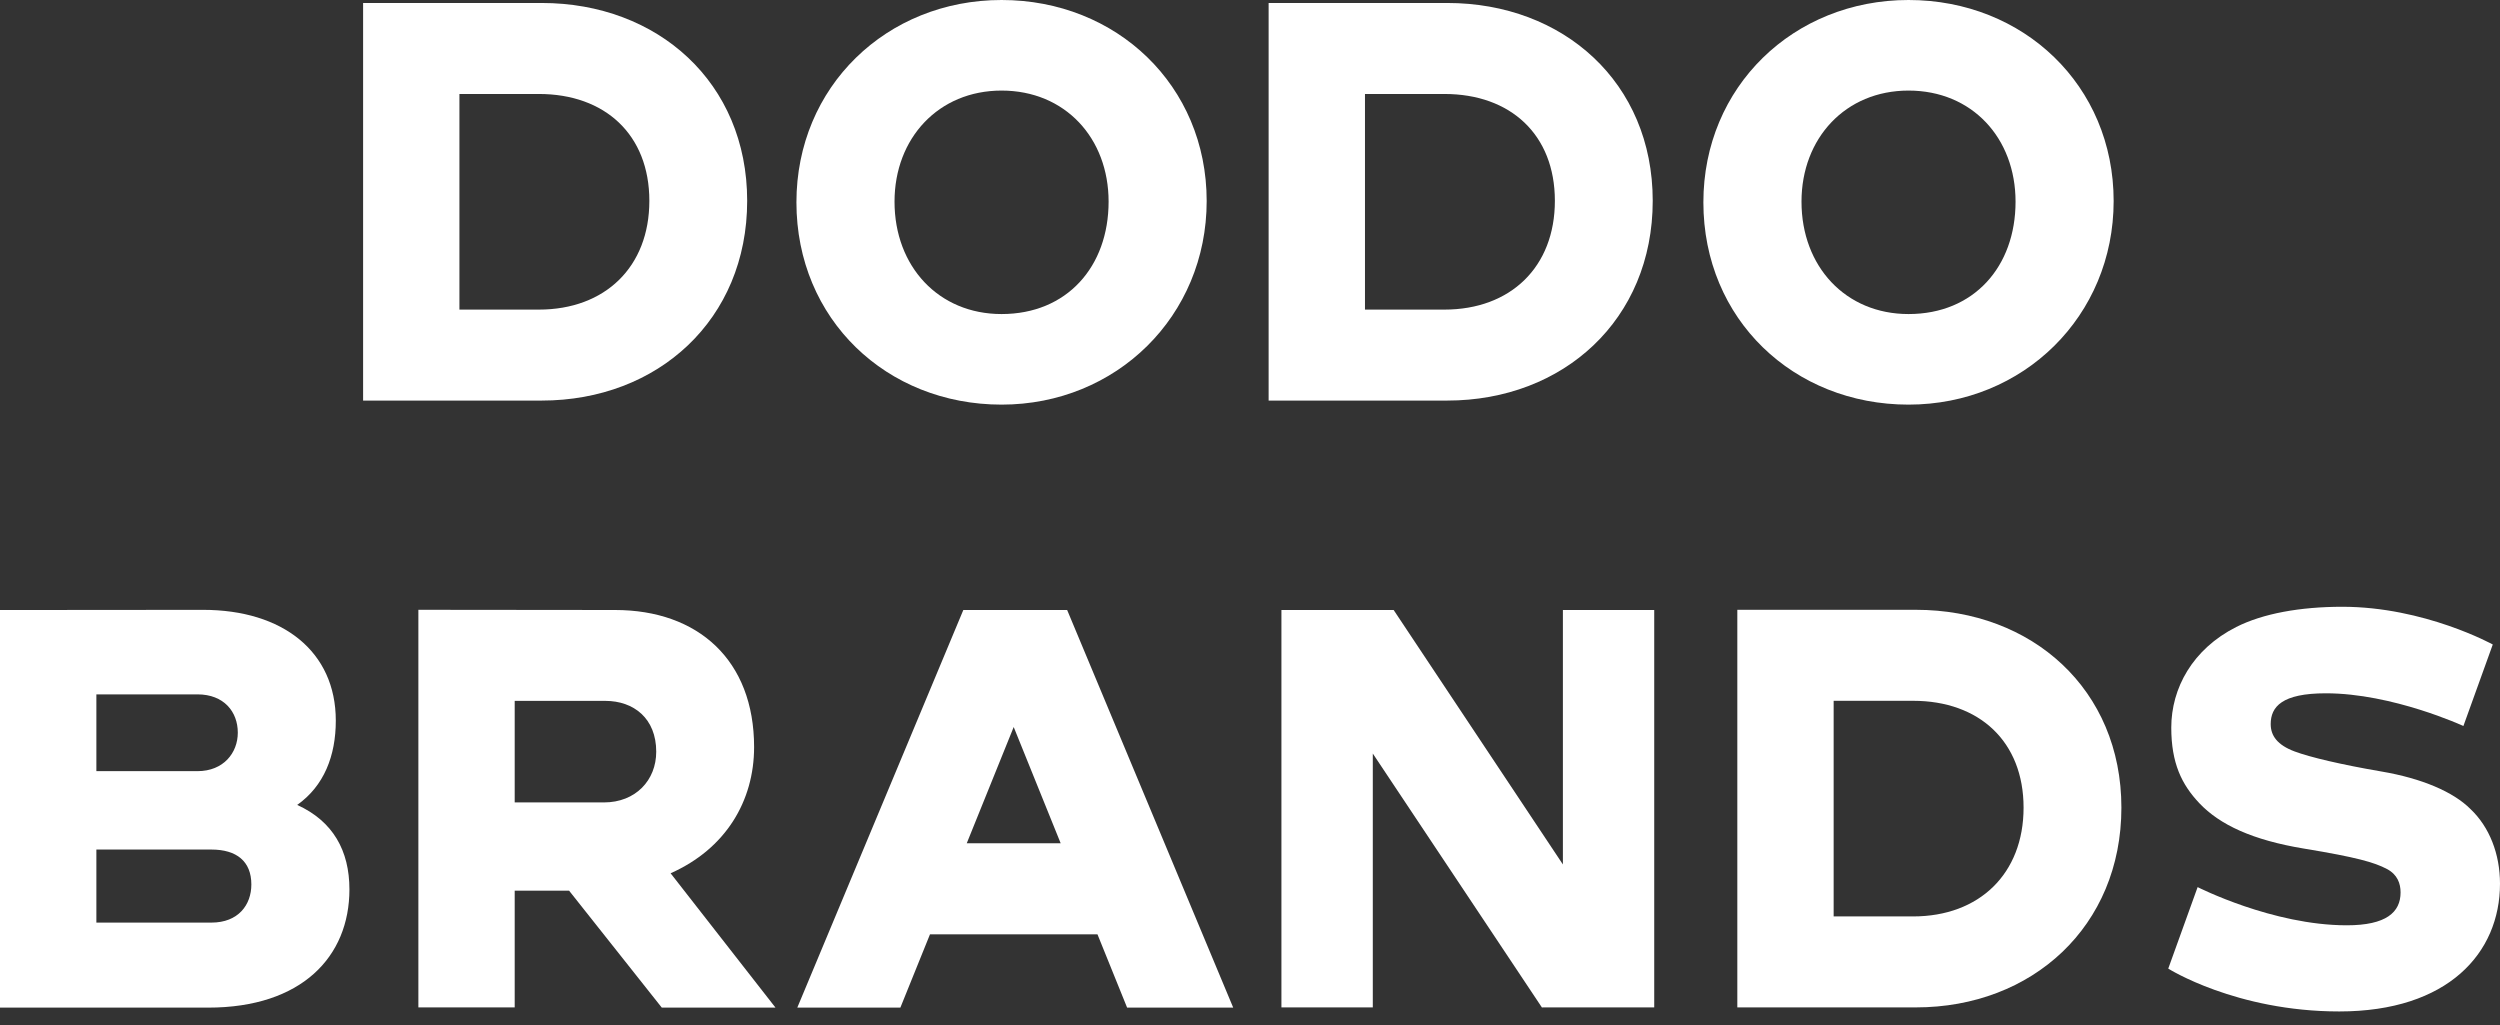
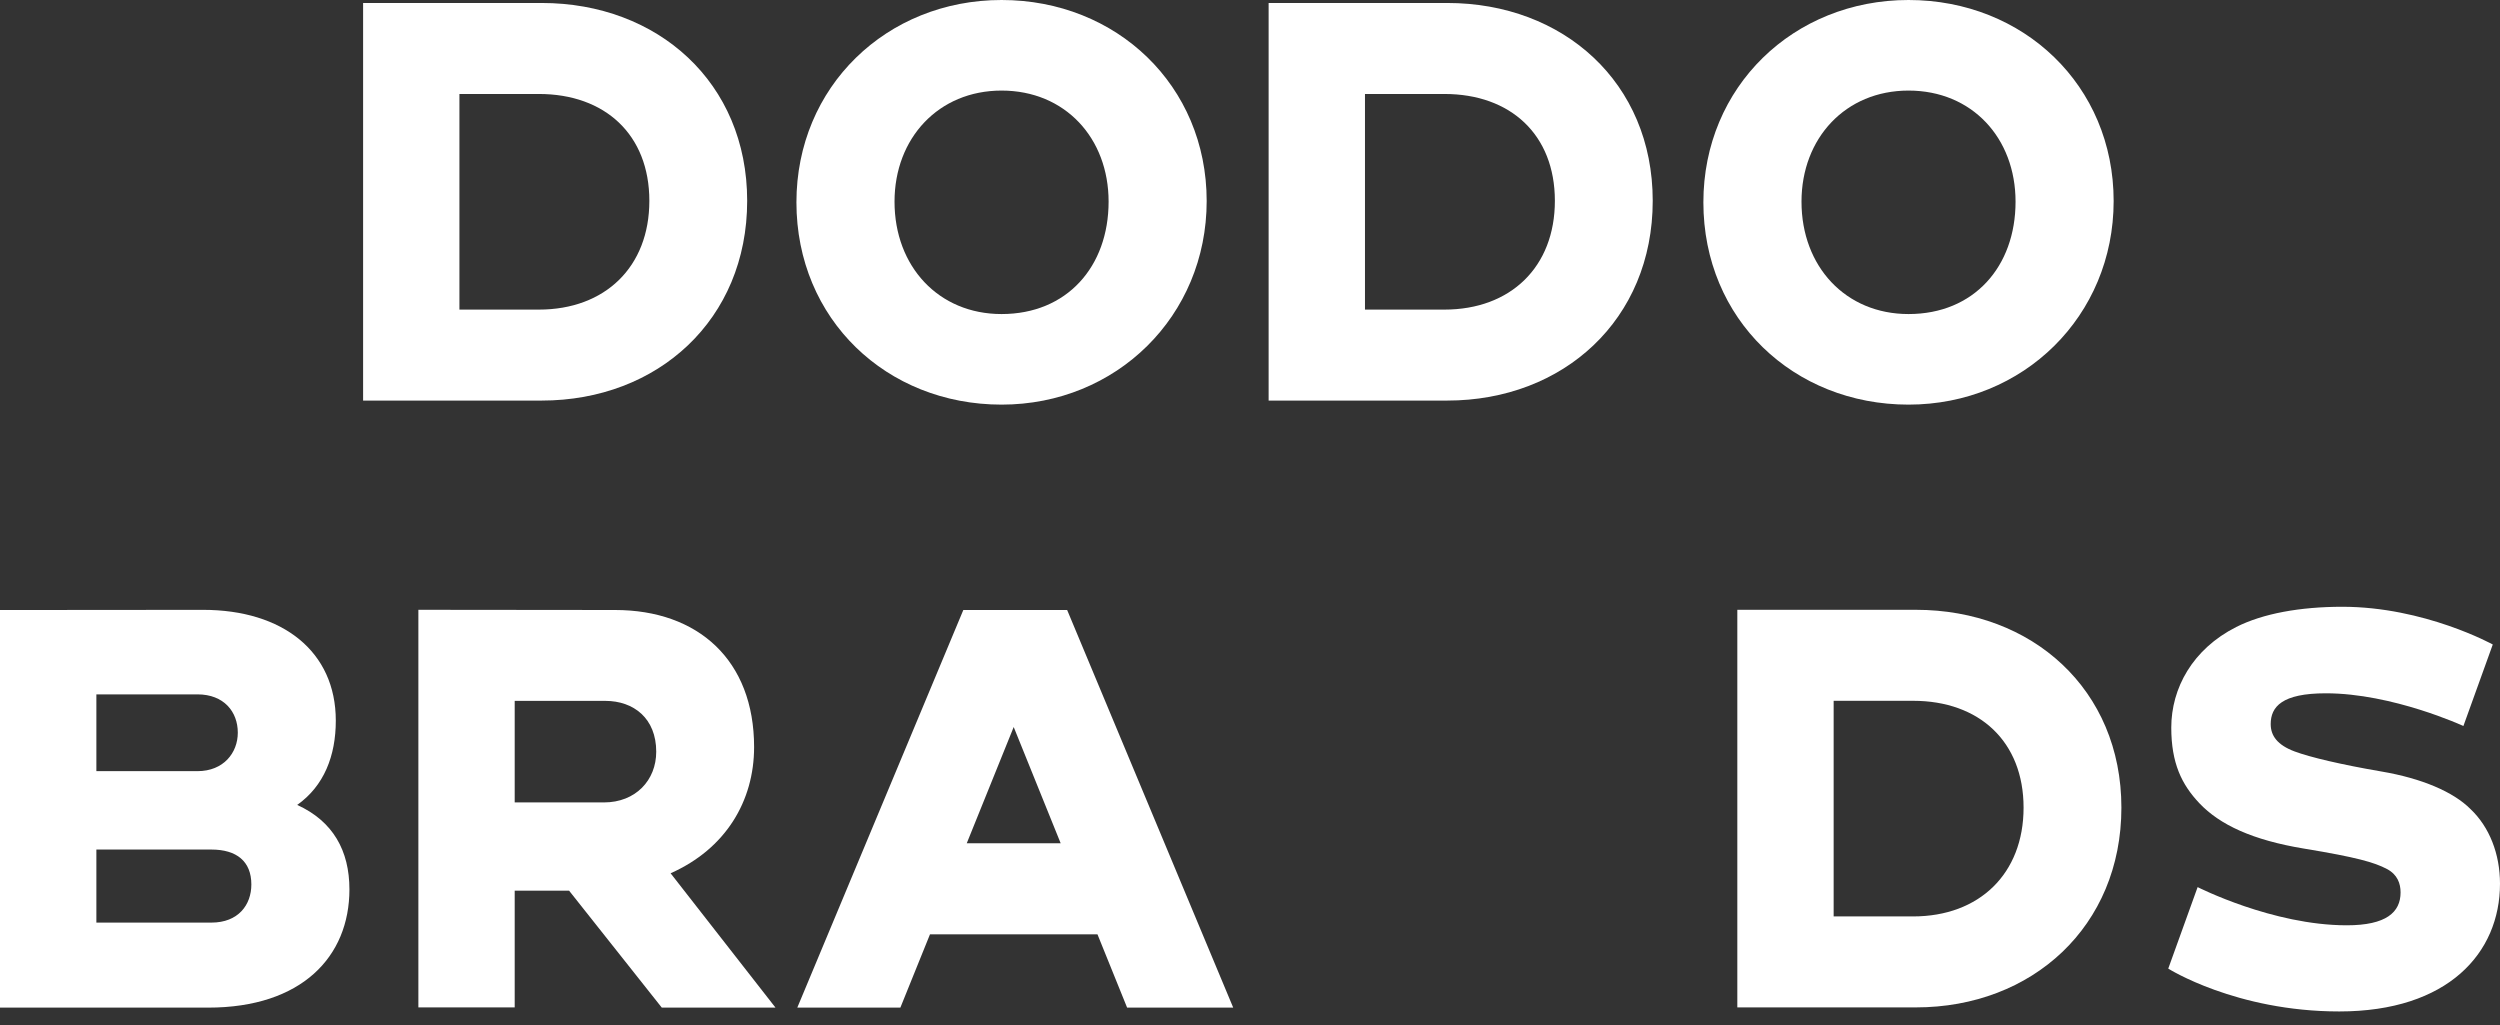
<svg xmlns="http://www.w3.org/2000/svg" width="100" height="41" viewBox="0 0 100 41" fill="none">
  <rect x="0" y="0" width="100" height="41" fill="#333333" stroke="none" />
-   <path d="M62.516 34.578L55.746 24.4H51.257V40.296H54.912V30.142L61.68 40.304L61.701 40.296H66.169V24.4H62.516V34.578Z" fill="white" />
  <path d="M42.44 24.4H38.657H38.533L31.892 40.304H36.015L37.199 37.374H43.899L45.084 40.304H49.328L42.686 24.4H42.44ZM38.67 33.731L40.548 29.081L42.427 33.731H38.67Z" fill="white" />
  <path d="M40.062 0C35.463 0 31.857 3.468 31.857 8.093C31.857 12.769 35.462 16.185 40.062 16.185C44.661 16.185 48.267 12.64 48.267 8.04C48.267 3.418 44.661 0 40.062 0ZM40.062 12.562C37.544 12.562 35.781 10.661 35.781 8.067C35.781 5.524 37.544 3.623 40.062 3.623C42.605 3.623 44.344 5.524 44.344 8.067C44.343 10.661 42.683 12.562 40.062 12.562Z" fill="white" />
  <path d="M76.341 0C71.742 0 68.135 3.468 68.135 8.093C68.135 12.769 71.741 16.185 76.341 16.185C80.939 16.185 84.546 12.64 84.546 8.04C84.545 3.418 80.939 0 76.341 0ZM76.341 12.562C73.823 12.562 72.06 10.661 72.06 8.067C72.06 5.524 73.823 3.623 76.341 3.623C78.884 3.623 80.622 5.524 80.622 8.067C80.622 10.661 78.96 12.562 76.341 12.562Z" fill="white" />
  <path d="M98.822 32.365C98.134 31.671 96.861 31.133 95.263 30.861C93.667 30.588 92.399 30.289 91.782 30.057C91.095 29.8 90.828 29.428 90.828 28.964C90.828 28.269 91.28 27.732 93.034 27.732C95.703 27.732 98.536 29.04 98.536 29.04L99.711 25.78C99.711 25.78 96.977 24.271 93.693 24.271C92.011 24.271 90.518 24.54 89.45 25.08C87.701 25.964 86.851 27.53 86.851 29.104C86.851 30.525 87.267 31.38 87.973 32.127C88.792 32.992 90.103 33.604 92.162 33.944C94.279 34.293 94.972 34.495 95.476 34.759C95.899 34.982 96.023 35.343 96.023 35.697C96.023 36.489 95.452 37.012 93.871 37.012C90.904 37.012 87.905 35.484 87.905 35.484L86.73 38.744C86.73 38.744 89.434 40.458 93.572 40.458C97.913 40.458 100 38.126 100 35.344C99.998 34.158 99.579 33.082 98.822 32.365Z" fill="white" />
  <path d="M76.635 24.392H69.493V40.296H76.635C81.284 40.296 84.856 37.058 84.856 32.305C84.856 27.578 81.284 24.392 76.635 24.392ZM76.524 36.657H73.346V28.032H76.524C79.17 28.032 80.943 29.66 80.943 32.306C80.943 34.952 79.169 36.657 76.524 36.657Z" fill="white" />
  <path d="M57.888 0.119H50.745V16.023H57.888C62.537 16.023 66.109 12.785 66.109 8.032C66.11 3.305 62.539 0.119 57.888 0.119ZM57.776 12.384H54.599V3.759H57.776C60.423 3.759 62.195 5.387 62.195 8.034C62.195 10.679 60.423 12.384 57.776 12.384Z" fill="white" />
  <path d="M21.666 0.119H14.524V16.023H21.666C26.315 16.023 29.887 12.785 29.887 8.032C29.887 3.305 26.315 0.119 21.666 0.119ZM21.555 12.384H18.377V3.759H21.555C24.201 3.759 25.974 5.387 25.974 8.034C25.974 10.679 24.2 12.384 21.555 12.384Z" fill="white" />
-   <path d="M11.888 32.197C12.961 31.437 13.432 30.235 13.432 28.825C13.432 26.056 11.302 24.394 8.127 24.394L0 24.401V40.305H8.325C12.07 40.305 13.977 38.267 13.977 35.576C13.977 34.025 13.319 32.849 11.888 32.197ZM3.855 27.775H7.9C8.957 27.775 9.512 28.471 9.512 29.307C9.512 30.113 8.941 30.846 7.9 30.846H3.855V27.775ZM8.455 36.904H3.855V33.982H8.457C9.463 33.982 10.054 34.452 10.054 35.379C10.054 36.193 9.534 36.904 8.455 36.904Z" fill="white" />
+   <path d="M11.888 32.197C12.961 31.437 13.432 30.235 13.432 28.825C13.432 26.056 11.302 24.394 8.127 24.394L0 24.401V40.305H8.325C12.07 40.305 13.977 38.267 13.977 35.576C13.977 34.025 13.319 32.849 11.888 32.197ZM3.855 27.775H7.9C8.957 27.775 9.512 28.471 9.512 29.307C9.512 30.113 8.941 30.846 7.9 30.846H3.855V27.775M8.455 36.904H3.855V33.982H8.457C9.463 33.982 10.054 34.452 10.054 35.379C10.054 36.193 9.534 36.904 8.455 36.904Z" fill="white" />
  <path d="M30.164 29.884C30.164 26.409 27.926 24.4 24.603 24.4L16.735 24.392V40.296H20.588V35.626C20.744 35.626 21.219 35.626 22.763 35.626L26.471 40.304H31.019L26.824 34.931C29.03 33.952 30.164 32.039 30.164 29.884ZM24.157 32.097H20.588V28.035H24.211C25.351 28.035 26.249 28.738 26.249 30.067C26.25 31.21 25.424 32.097 24.157 32.097Z" fill="white" />
</svg>